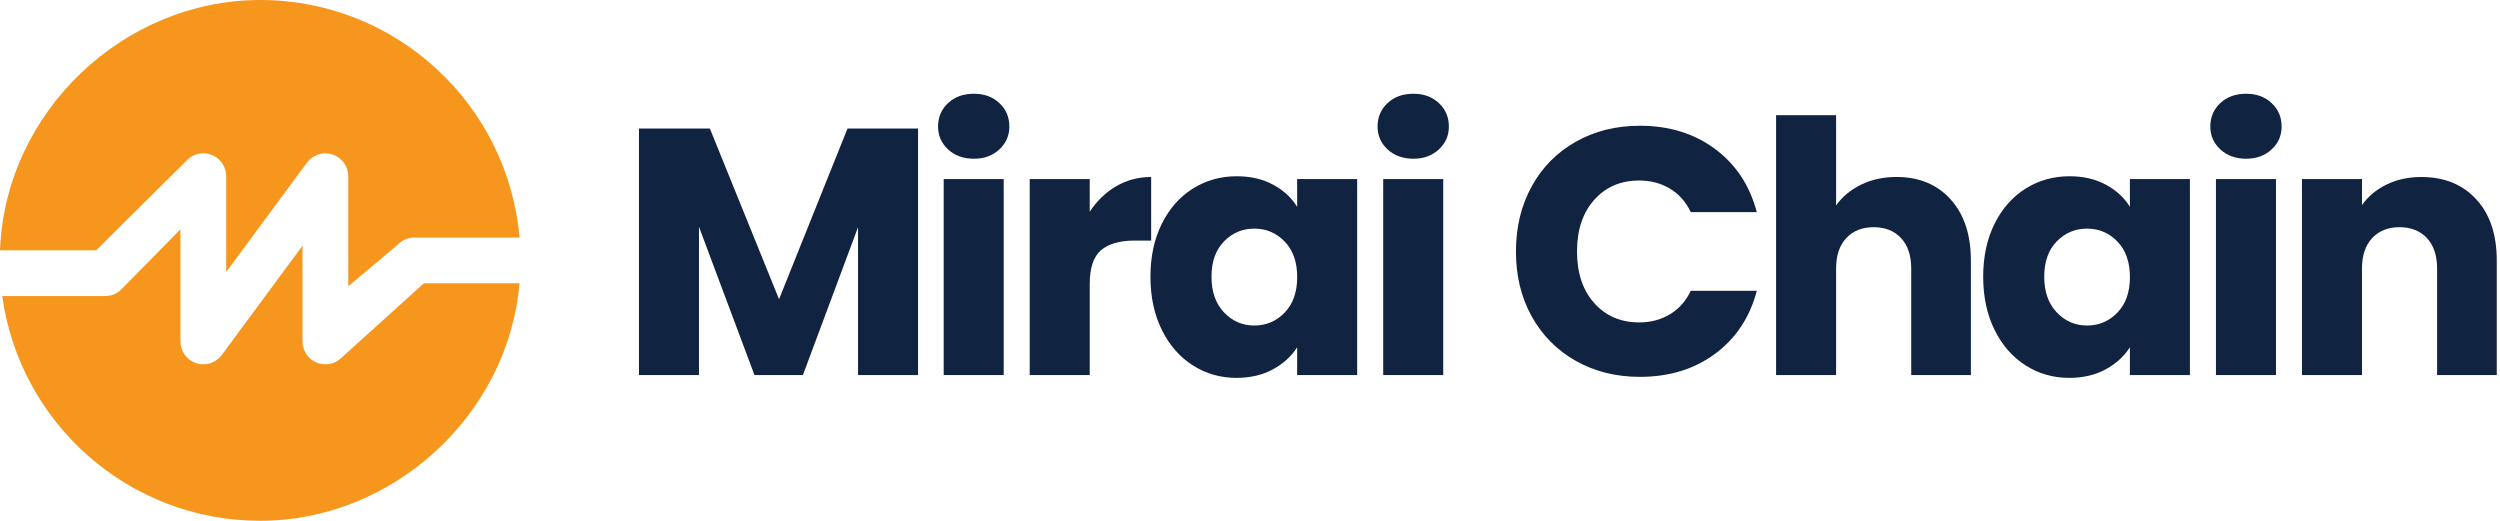
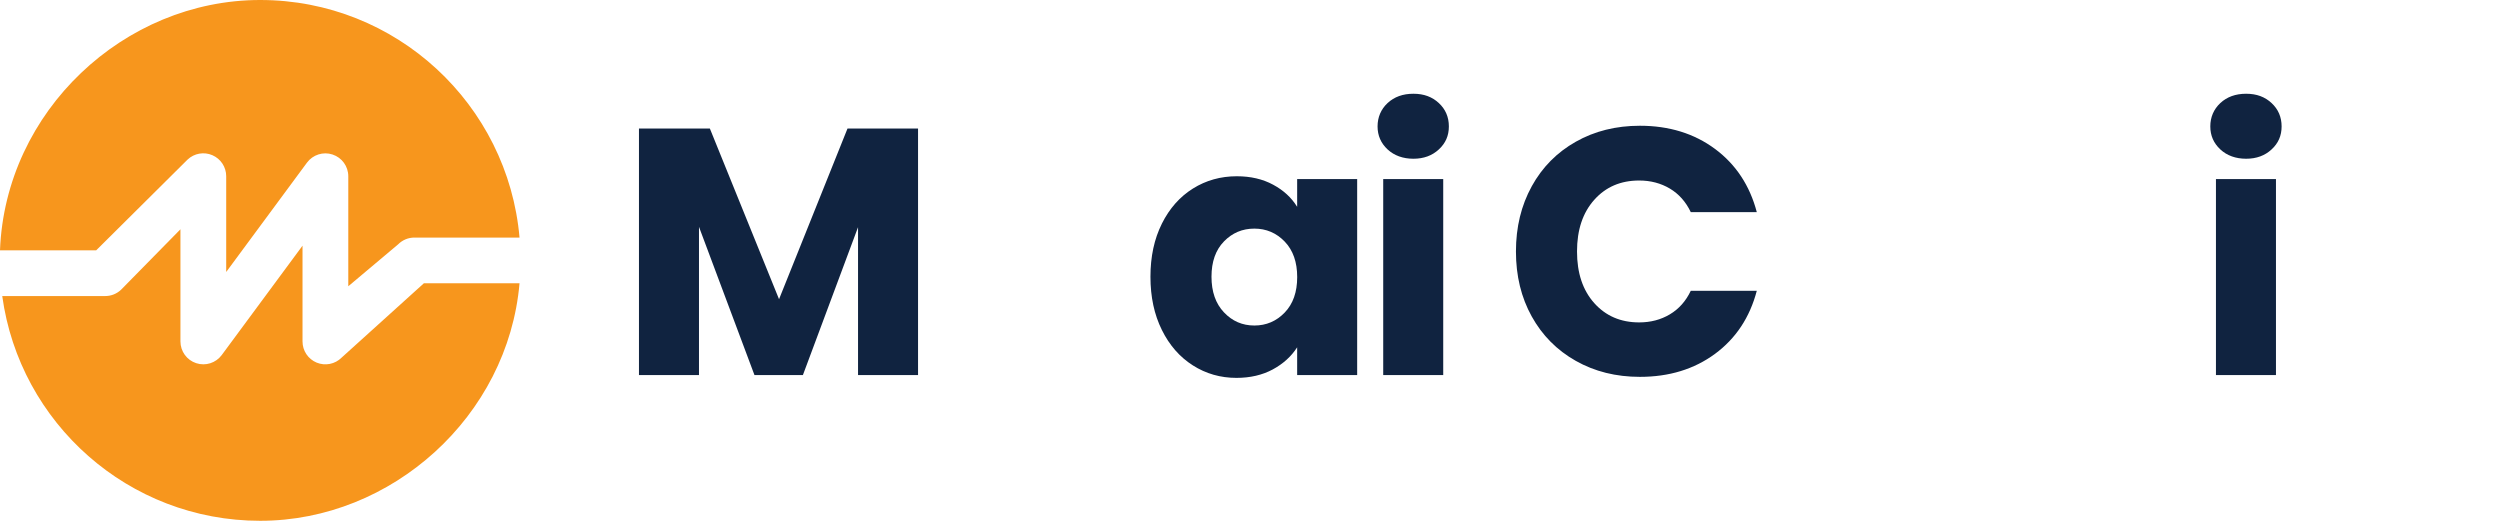
<svg xmlns="http://www.w3.org/2000/svg" width="384" height="80" viewBox="0 0 384 80" fill="none">
  <g clip-path="url(#clip0_1517_516)">
    <path d="M141.012 19.745V57.612H131.794V34.897L123.327 57.606H115.885L107.364 34.843V57.606H98.145V19.745H109.036L119.661 45.958L130.176 19.745H141.012Z" fill="#102340" />
-     <path d="M145.624 22.951C144.6 22 144.085 20.818 144.085 19.418C144.085 18.018 144.6 16.782 145.624 15.83C146.649 14.879 147.97 14.4 149.588 14.4C151.206 14.4 152.473 14.879 153.497 15.83C154.521 16.782 155.036 17.982 155.036 19.418C155.036 20.855 154.521 22 153.497 22.951C152.473 23.903 151.17 24.382 149.588 24.382C148.006 24.382 146.649 23.903 145.624 22.951ZM154.17 27.509V57.606H144.952V27.509H154.17Z" fill="#102340" />
-     <path d="M171.424 28.618C173.042 27.667 174.836 27.188 176.818 27.188V36.952H174.285C171.982 36.952 170.261 37.449 169.109 38.436C167.958 39.424 167.382 41.164 167.382 43.642V57.612H158.164V27.509H167.382V32.527C168.461 30.873 169.806 29.57 171.424 28.618Z" fill="#102340" />
    <path d="M178.461 34.358C179.63 32.018 181.218 30.224 183.23 28.964C185.243 27.703 187.491 27.073 189.97 27.073C192.091 27.073 193.952 27.503 195.552 28.37C197.152 29.23 198.382 30.364 199.243 31.77V27.509H208.461V57.606H199.243V53.346C198.346 54.745 197.097 55.879 195.497 56.745C193.897 57.606 192.036 58.042 189.915 58.042C187.473 58.042 185.243 57.406 183.23 56.127C181.218 54.849 179.624 53.036 178.461 50.679C177.291 48.321 176.709 45.6 176.709 42.509C176.709 39.418 177.291 36.703 178.461 34.364V34.358ZM197.333 37.109C196.055 35.782 194.503 35.115 192.667 35.115C190.83 35.115 189.279 35.77 188 37.085C186.721 38.4 186.085 40.206 186.085 42.503C186.085 44.8 186.721 46.63 188 47.976C189.273 49.327 190.83 50 192.667 50C194.503 50 196.055 49.333 197.333 48.006C198.612 46.679 199.249 44.861 199.249 42.558C199.249 40.255 198.612 38.443 197.333 37.109Z" fill="#102340" />
    <path d="M213.133 22.951C212.109 22 211.594 20.818 211.594 19.418C211.594 18.018 212.109 16.782 213.133 15.83C214.158 14.879 215.479 14.4 217.097 14.4C218.715 14.4 219.982 14.879 221.006 15.83C222.03 16.782 222.546 17.982 222.546 19.418C222.546 20.855 222.036 22 221.006 22.951C219.982 23.903 218.679 24.382 217.097 24.382C215.515 24.382 214.158 23.903 213.133 22.951ZM221.679 27.509V57.606H212.461V27.509H221.679Z" fill="#102340" />
    <path d="M235.273 28.618C236.891 25.685 239.146 23.406 242.043 21.77C244.933 20.133 248.218 19.315 251.885 19.315C256.376 19.315 260.224 20.503 263.424 22.873C266.624 25.248 268.764 28.485 269.843 32.582H259.703C258.946 31 257.879 29.794 256.497 28.97C255.115 28.145 253.54 27.727 251.776 27.727C248.933 27.727 246.637 28.715 244.873 30.697C243.109 32.673 242.23 35.315 242.23 38.624C242.23 41.933 243.109 44.576 244.873 46.551C246.637 48.527 248.933 49.521 251.776 49.521C253.54 49.521 255.109 49.109 256.497 48.279C257.879 47.455 258.952 46.248 259.703 44.667H269.843C268.764 48.764 266.624 51.994 263.424 54.352C260.224 56.709 256.376 57.885 251.885 57.885C248.218 57.885 244.94 57.067 242.043 55.43C239.146 53.794 236.891 51.521 235.273 48.606C233.655 45.691 232.849 42.37 232.849 38.63C232.849 34.891 233.655 31.558 235.273 28.624V28.618Z" fill="#102340" />
-     <path d="M299.6 30.612C301.685 32.897 302.727 36.03 302.727 40.024V57.606H293.564V41.261C293.564 39.248 293.043 37.685 292 36.57C290.958 35.455 289.552 34.897 287.794 34.897C286.036 34.897 284.63 35.455 283.588 36.57C282.546 37.685 282.024 39.248 282.024 41.261V57.606H272.806V17.691H282.024V31.552C282.958 30.224 284.236 29.158 285.855 28.37C287.473 27.582 289.285 27.182 291.303 27.182C294.752 27.182 297.521 28.321 299.606 30.606L299.6 30.612Z" fill="#102340" />
-     <path d="M306.37 34.358C307.539 32.018 309.127 30.224 311.139 28.964C313.152 27.703 315.4 27.073 317.879 27.073C320 27.073 321.861 27.503 323.461 28.37C325.061 29.23 326.291 30.364 327.151 31.77V27.509H336.37V57.606H327.151V53.346C326.255 54.745 325.006 55.879 323.406 56.745C321.806 57.606 319.945 58.042 317.824 58.042C315.382 58.042 313.152 57.406 311.139 56.127C309.127 54.849 307.533 53.036 306.37 50.679C305.2 48.321 304.618 45.6 304.618 42.509C304.618 39.418 305.2 36.703 306.37 34.364V34.358ZM325.242 37.109C323.964 35.782 322.412 35.115 320.576 35.115C318.739 35.115 317.188 35.77 315.909 37.085C314.63 38.4 313.994 40.206 313.994 42.503C313.994 44.8 314.63 46.63 315.909 47.976C317.188 49.327 318.739 50 320.576 50C322.412 50 323.964 49.333 325.242 48.006C326.521 46.679 327.158 44.861 327.158 42.558C327.158 40.255 326.521 38.443 325.242 37.109Z" fill="#102340" />
    <path d="M341.043 22.951C340.018 22 339.503 20.818 339.503 19.418C339.503 18.018 340.018 16.782 341.043 15.83C342.067 14.879 343.388 14.4 345.006 14.4C346.624 14.4 347.891 14.879 348.915 15.83C349.94 16.782 350.455 17.982 350.455 19.418C350.455 20.855 349.946 22 348.915 22.951C347.891 23.903 346.588 24.382 345.006 24.382C343.424 24.382 342.067 23.903 341.043 22.951ZM349.588 27.509V57.606H340.37V27.509H349.588Z" fill="#102340" />
-     <path d="M380.352 30.612C382.455 32.897 383.503 36.03 383.503 40.024V57.606H374.339V41.261C374.339 39.248 373.818 37.685 372.776 36.57C371.733 35.455 370.327 34.897 368.57 34.897C366.812 34.897 365.406 35.455 364.364 36.57C363.321 37.685 362.8 39.248 362.8 41.261V57.606H353.582V27.509H362.8V31.503C363.733 30.176 364.994 29.121 366.576 28.345C368.158 27.576 369.939 27.188 371.915 27.188C375.436 27.188 378.248 28.327 380.352 30.612Z" fill="#102340" />
    <path d="M14.776 38.449L28.812 24.509C29.83 23.546 31.327 23.279 32.618 23.836C33.909 24.394 34.745 25.661 34.745 27.067V41.776L47.151 24.982C48.054 23.764 49.636 23.255 51.079 23.733C52.521 24.206 53.497 25.552 53.497 27.073V43.97L61.164 37.521C61.824 36.861 62.715 36.491 63.648 36.491H79.8C78.018 16.042 60.867 0 39.964 0C19.061 0 0.812 17.079 0 38.449H14.776Z" fill="#F7961D" />
    <path d="M65.103 43.515L52.467 54.933C51.461 55.939 49.952 56.236 48.636 55.697C47.321 55.151 46.467 53.873 46.467 52.448V37.739L34.061 54.533C33.158 55.752 31.576 56.261 30.133 55.782C28.691 55.309 27.715 53.964 27.715 52.442V35.218L18.588 44.509C17.933 45.127 17.073 45.473 16.17 45.473H0.345C3.018 64.97 19.733 79.994 39.964 79.994C60.194 79.994 78.018 63.952 79.8 43.509H65.103V43.515Z" fill="#F7961D" />
  </g>
  <defs>
    <clipPath id="clip0_1517_516">
      <rect width="383.503" height="80" fill="white" />
    </clipPath>
  </defs>
</svg>